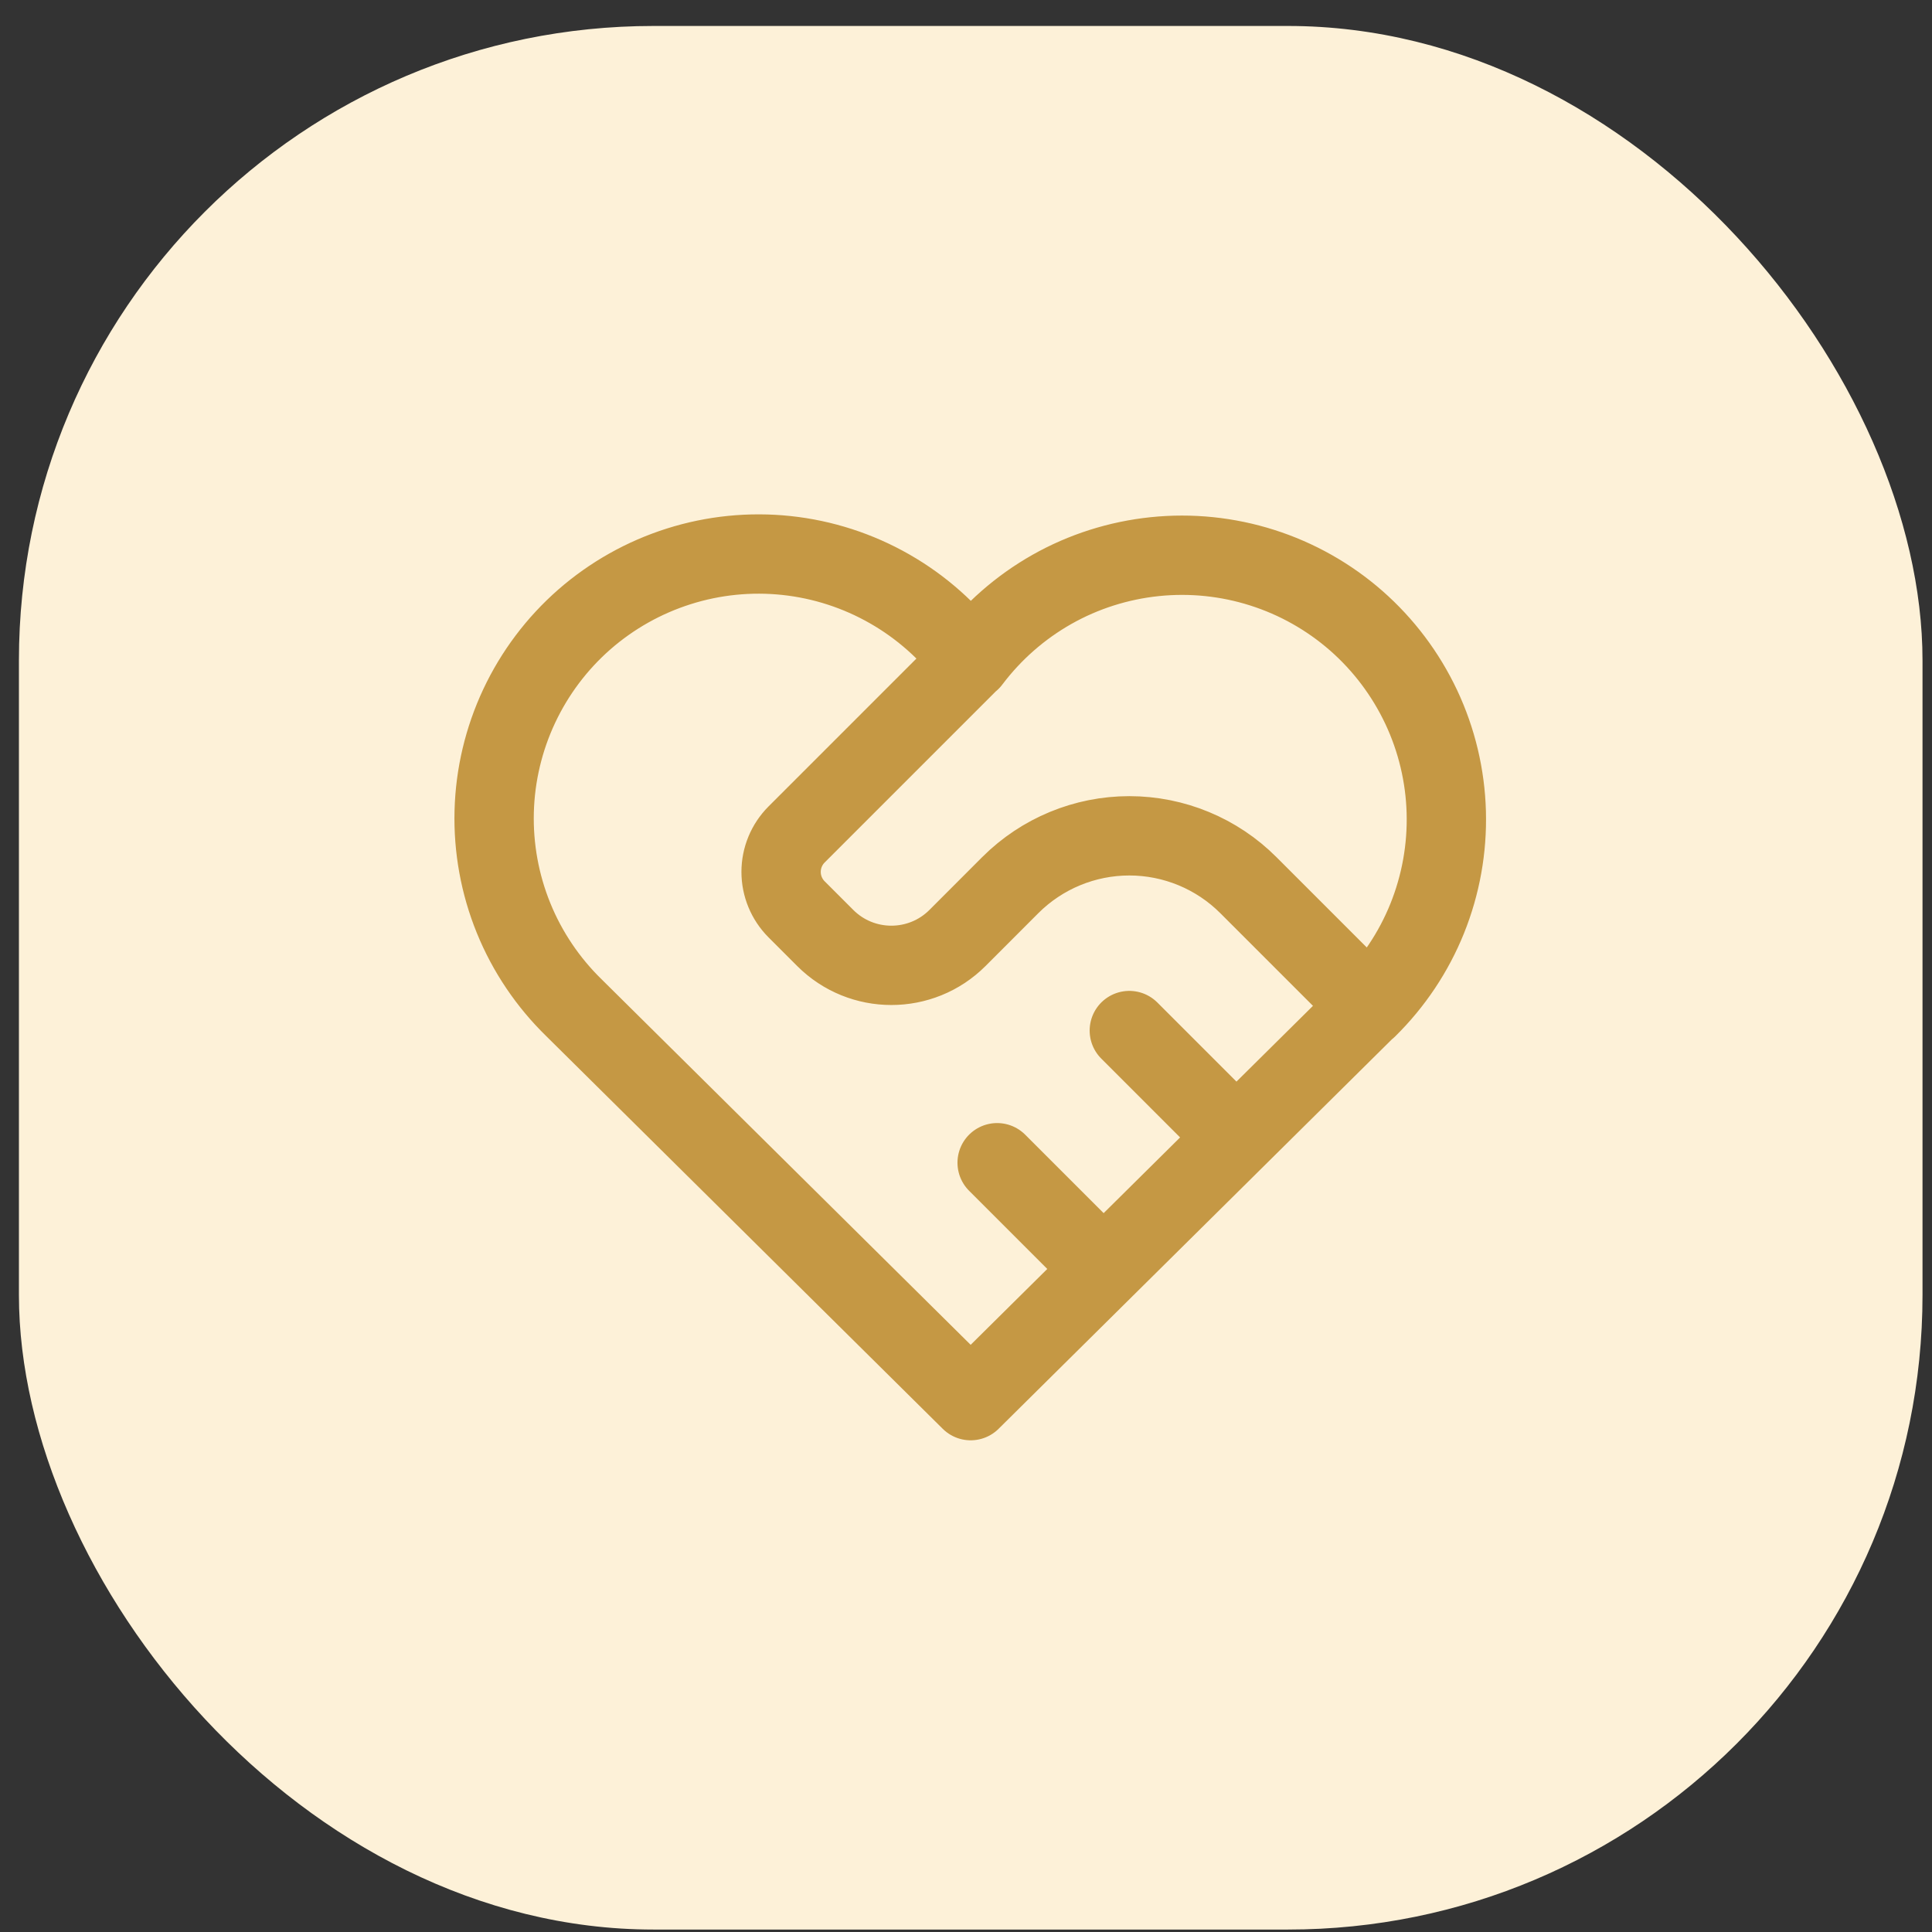
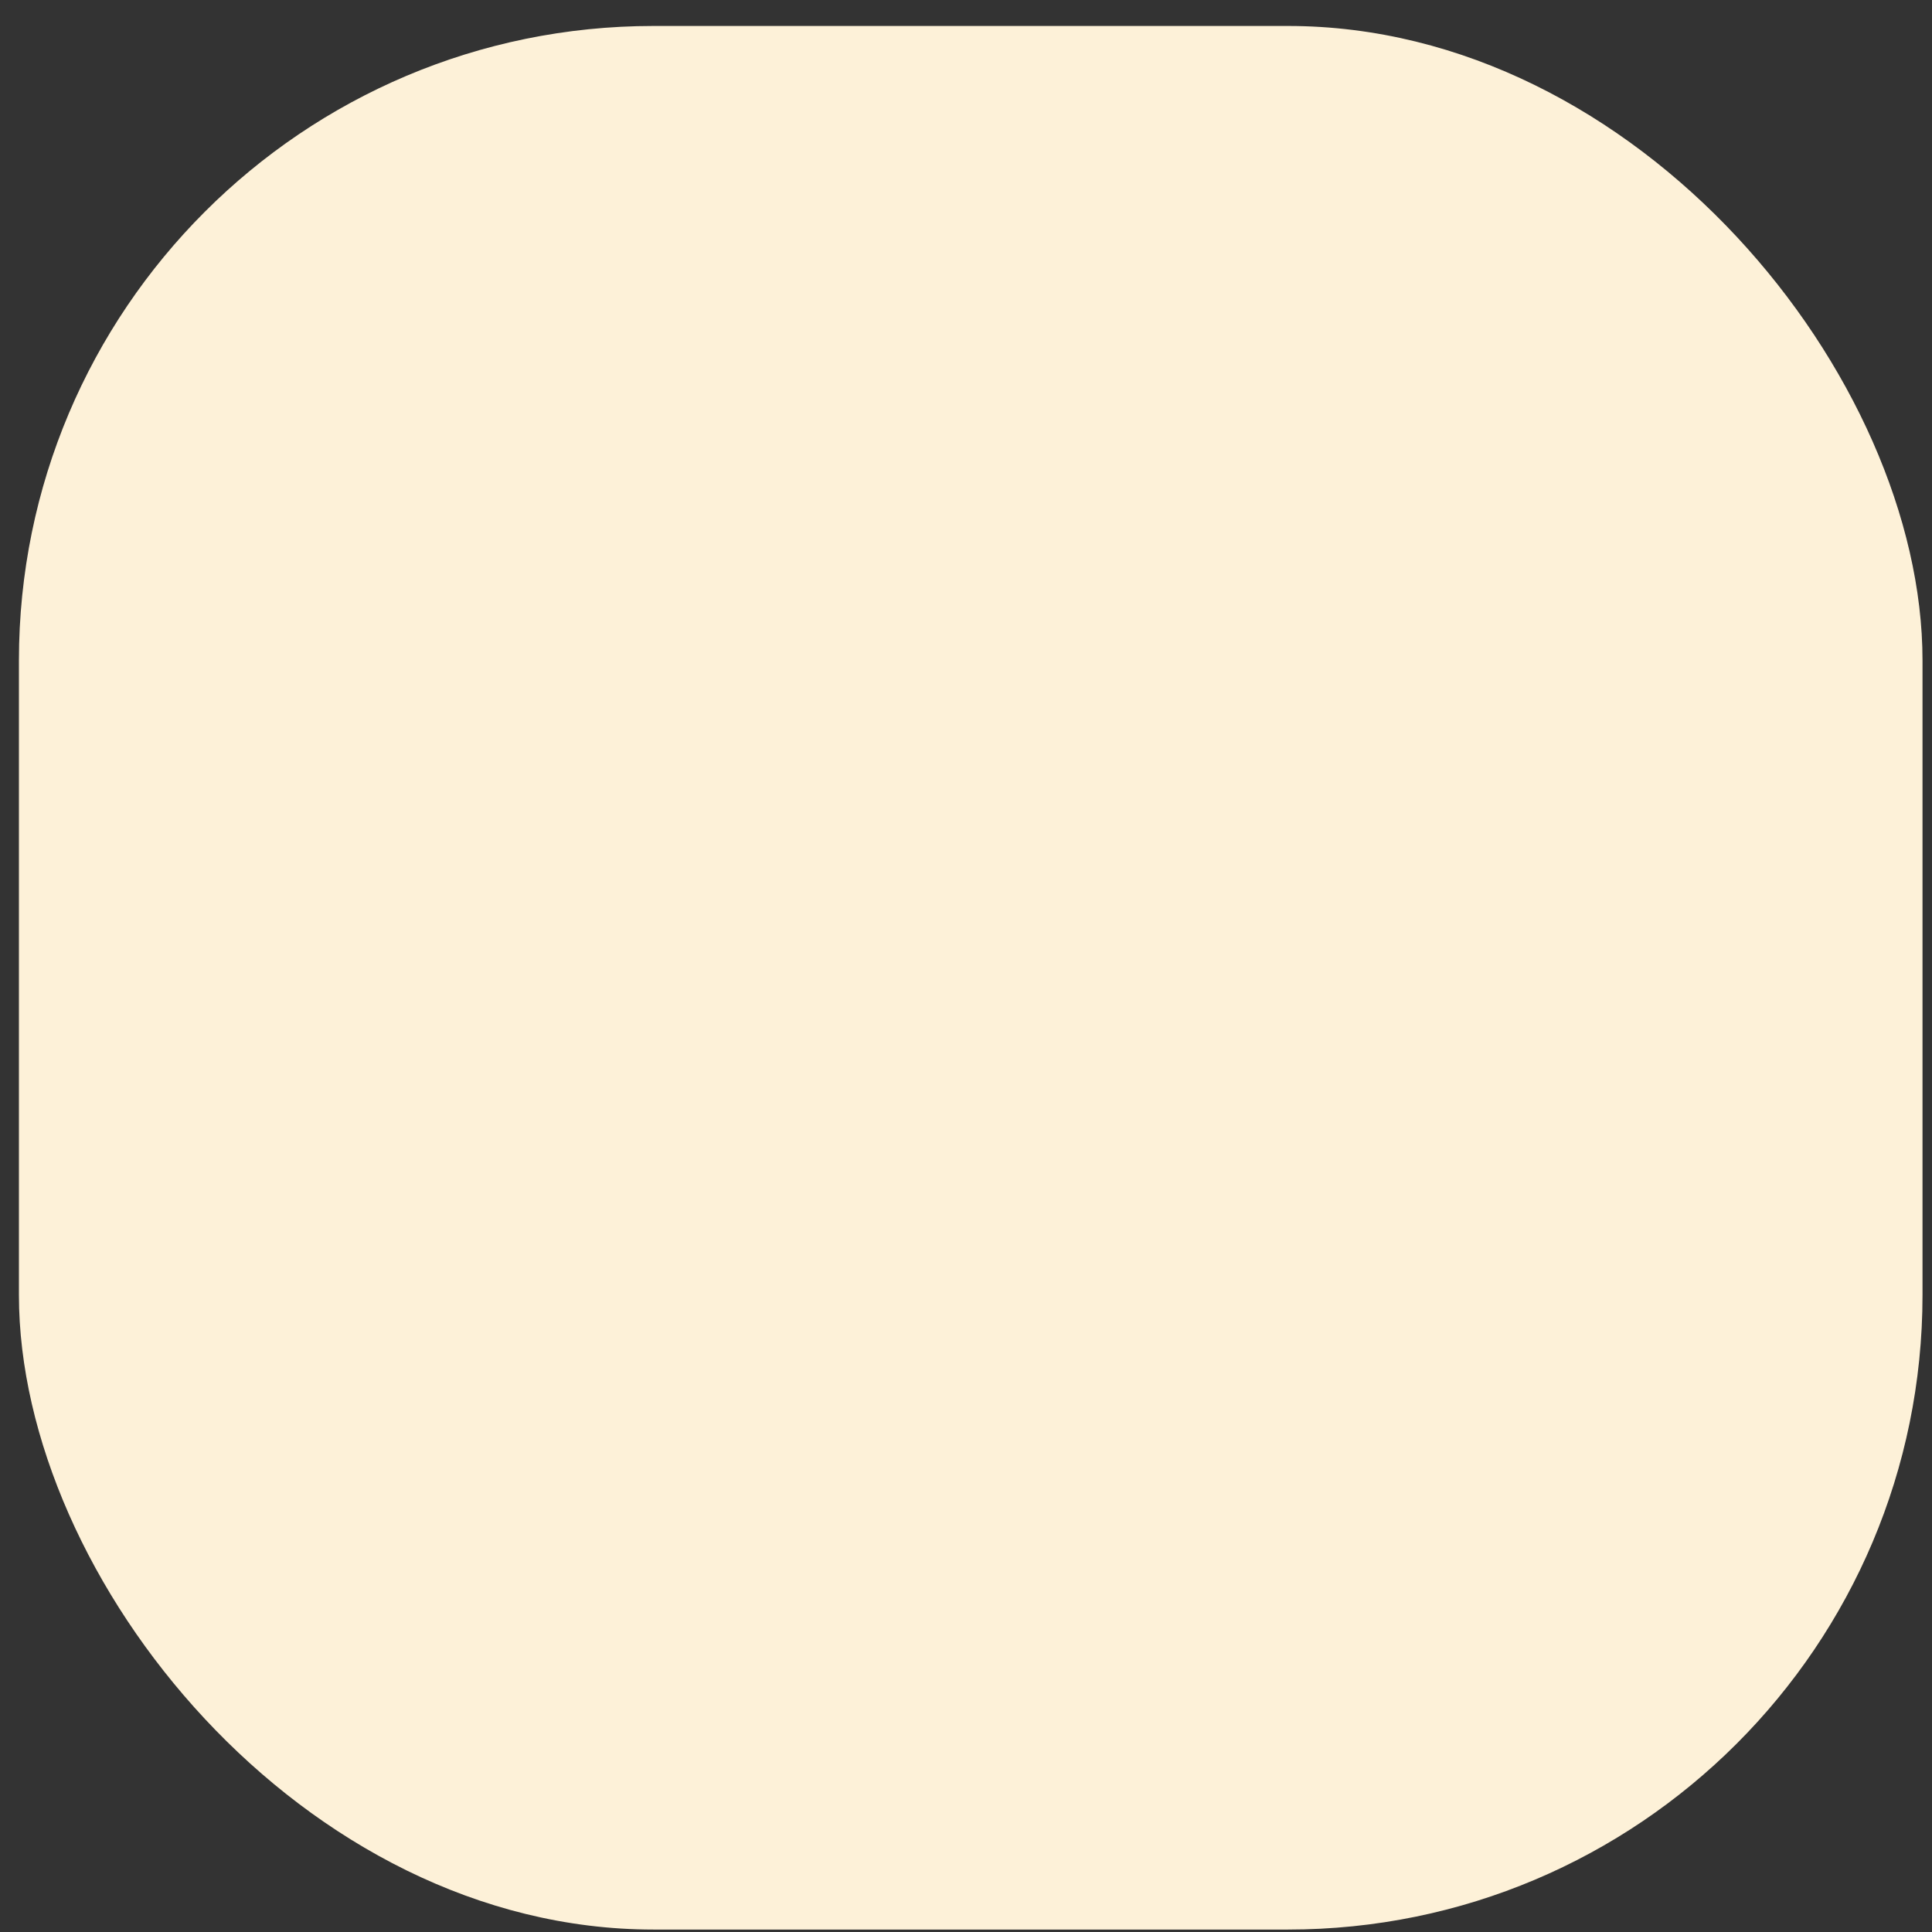
<svg xmlns="http://www.w3.org/2000/svg" width="34" height="34" viewBox="0 0 34 34" fill="none">
  <rect x="0" y="0" width="34" height="34" fill="#333333" stroke="none" />
  <rect x="0.333" y="0.457" width="33.5" height="33.5" rx="11.167" fill="#FDF1D8" />
-   <path d="M24.062 17.737L17.082 24.649L10.103 17.737C9.643 17.289 9.28 16.751 9.038 16.156C8.796 15.561 8.68 14.922 8.697 14.28C8.714 13.638 8.864 13.007 9.137 12.425C9.41 11.844 9.8 11.325 10.283 10.902C10.767 10.479 11.332 10.161 11.945 9.967C12.557 9.773 13.203 9.708 13.842 9.776C14.48 9.844 15.098 10.044 15.656 10.363C16.213 10.681 16.699 11.112 17.082 11.627C17.467 11.116 17.953 10.689 18.511 10.373C19.068 10.058 19.685 9.862 20.322 9.796C20.959 9.73 21.602 9.796 22.212 9.99C22.823 10.184 23.386 10.502 23.868 10.924C24.349 11.346 24.738 11.863 25.011 12.442C25.284 13.022 25.434 13.651 25.452 14.291C25.47 14.931 25.356 15.568 25.117 16.162C24.878 16.756 24.518 17.294 24.062 17.743M17.082 11.622L14.018 14.686C13.844 14.861 13.746 15.097 13.746 15.344C13.746 15.591 13.844 15.827 14.018 16.002L14.523 16.507C15.165 17.149 16.208 17.149 16.85 16.507L17.78 15.576C18.336 15.021 19.089 14.709 19.874 14.709C20.659 14.709 21.413 15.021 21.968 15.576L24.062 17.67M17.548 20.462L19.409 22.323M19.874 18.136L21.735 19.997" stroke="#C59844" stroke-width="1.396" stroke-linecap="round" stroke-linejoin="round" />
</svg>